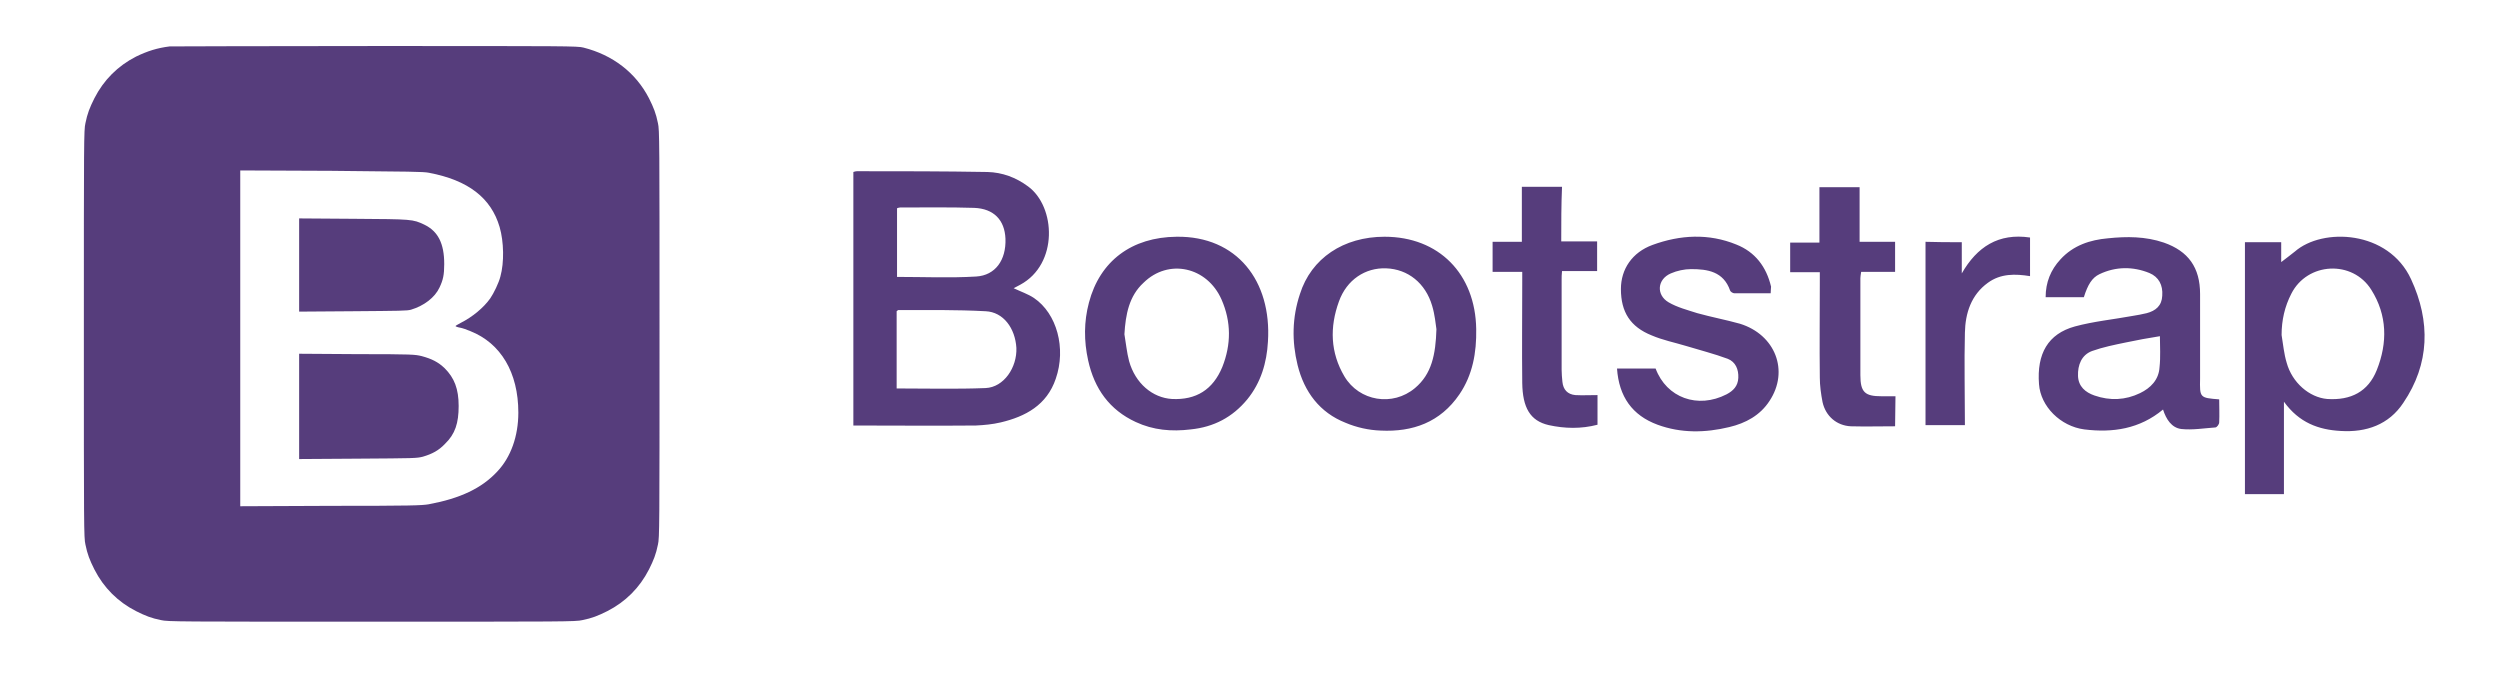
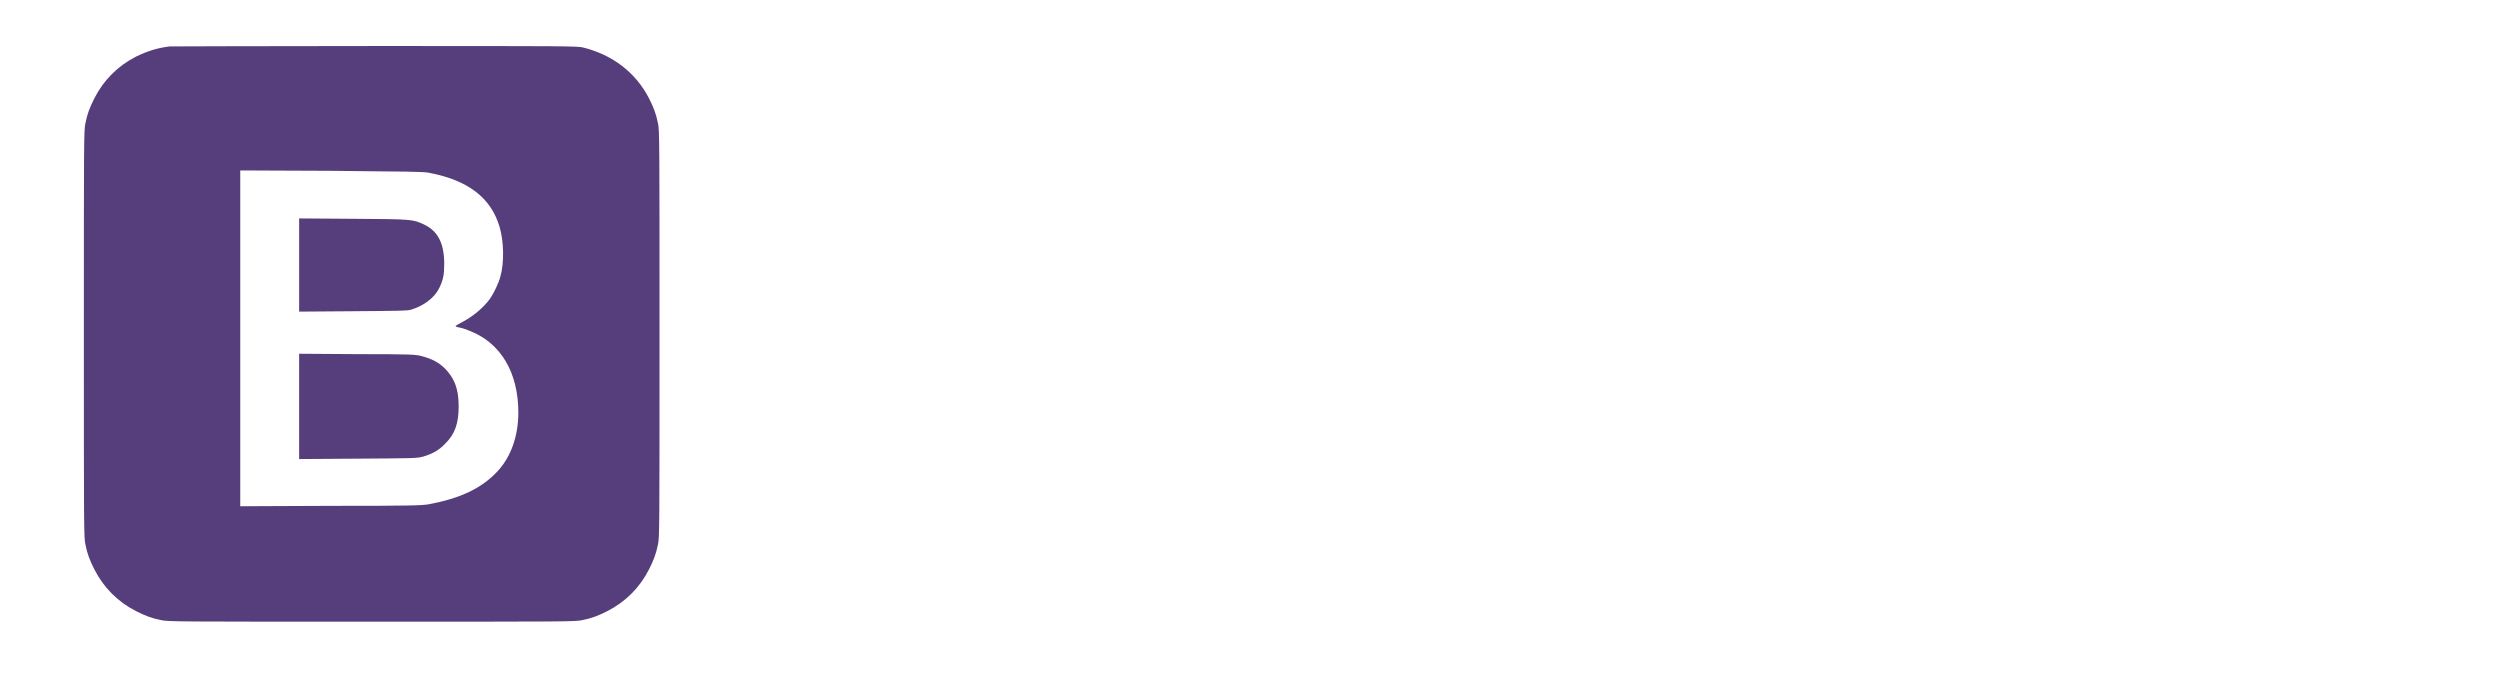
<svg xmlns="http://www.w3.org/2000/svg" version="1.2" baseProfile="tiny-ps" viewBox="0 0 641 173" width="641" height="173">
  <title>bootstrap-svg</title>
  <style>tspan { white-space:pre }.s0 { fill: #563d7c } </style>
  <path fill-rule="evenodd" class="s0" d="m96.1 11.8c49.3 0 52 0 53.5 0.4c7.5 1.9 13.4 6.4 16.8 13c1.2 2.4 1.8 3.9 2.3 6.4c0.4 1.7 0.4 4.3 0.4 54c0 49.7 0 52.3-0.4 54c-0.5 2.5-1.1 4-2.3 6.4c-2.4 4.7-6 8.3-10.7 10.7c-2.4 1.2-3.9 1.8-6.4 2.3c-1.7 0.4-4.3 0.4-54 0.4c-49.7 0-52.3 0-54-0.4c-2.5-0.5-4-1.1-6.4-2.3c-4.7-2.4-8.3-6-10.7-10.7c-1.2-2.4-1.8-3.9-2.3-6.4c-0.4-1.7-0.4-4.3-0.4-54c0-49.7 0-52.3 0.4-54c0.5-2.5 1.1-4 2.3-6.4c2.4-4.7 6-8.3 10.7-10.7c2.9-1.4 5.4-2.2 8.6-2.6c0.4 0 24-0.1 52.6-0.1zm13.9 32.5c-1.5-0.3-4.9-0.3-25-0.5l-23.4-0.1v86.1l23.2-0.1c20.7 0 23.3-0.1 25.1-0.4c8.1-1.5 13.6-4.1 17.6-8.4c3.5-3.7 5.4-9.1 5.4-15.1c0-10.3-4.5-17.8-12.3-20.9c-0.9-0.4-2.1-0.8-2.7-0.9c-0.6-0.1-1.1-0.3-1.1-0.4c0-0.1 0.6-0.4 1.3-0.8c3-1.5 5.9-3.9 7.6-6.3c0.9-1.3 2.2-4 2.6-5.6c1-3.6 0.9-8.9-0.2-12.7c-2.2-7.5-8.1-12-18.1-13.9zm-33.3 11.7l13.9 0.1c15.2 0.1 15.2 0.1 18.2 1.5c3.5 1.7 5.1 4.8 5.1 10.1c0 2.8-0.3 4.1-1.2 6c-1.2 2.6-4 4.7-7.3 5.7c-1 0.3-2.8 0.3-14.9 0.4l-13.8 0.1v-23.9zm0 34.7l14.8 0.1c14.4 0 14.9 0.1 16.6 0.5c2.6 0.7 4.2 1.5 5.9 3.1c2.5 2.5 3.6 5.3 3.6 9.7c0 4.4-0.9 7.2-3.5 9.7c-1.6 1.7-3.3 2.6-5.7 3.3c-1.6 0.4-2 0.4-16.7 0.5l-15 0.1v-27z" />
-   <path fill-rule="evenodd" class="s0" d="m218.8 44.1c0.3-0.1 0.6-0.2 0.9-0.2c11.2 0 22.3 0 33.5 0.2c3.8 0.1 7.3 1.4 10.4 3.7c7.1 5.2 7.8 19.9-2 25.2c-0.5 0.3-1 0.5-1.7 0.9c1.9 0.9 3.7 1.5 5.2 2.5c5.9 4 8.3 12.9 5.6 20.7c-2.3 6.8-7.8 9.7-14.1 11.2c-2.1 0.5-4.3 0.7-6.4 0.8c-10.4 0.1-20.9 0-31.4 0c0-21.6 0-43.3 0-65zm11.1 55.5c7.8 0 15.3 0.2 22.8-0.1c4.7-0.2 8.1-5.3 7.9-10.3c-0.3-5-3.3-9.2-7.9-9.4c-7.5-0.4-14.9-0.3-22.4-0.3c-0.1 0-0.2 0.2-0.4 0.3v19.8zm20.4-28.7c4.9-0.3 7.7-4.2 7.5-9.7c-0.2-4.8-3-7.7-8-7.9c-6.3-0.2-12.6-0.1-19-0.1c-0.3 0-0.5 0.1-0.8 0.2v17.6c6.9 0 13.6 0.3 20.3-0.1zm325.3-8.8h9.3v5.1c1-0.8 2.3-1.7 3.5-2.7c7.1-6.2 24-5.5 29.8 7.1c5 10.8 4.8 21.7-2 31.7c-3.7 5.6-9.5 7.6-16 7.2c-5.7-0.3-10.7-2.1-14.6-7.5v23.7h-10c0-21.6 0-43.1 0-64.6zm10.7 30.9c1.4 5.1 5.8 8.9 10.4 9.3c6.1 0.4 10.5-1.9 12.7-7.4c2.8-7 2.7-14.1-1.4-20.6c-4.8-7.7-16.4-7.1-20.5 1c-1.7 3.3-2.5 6.8-2.5 10.6c0.4 2.4 0.6 4.8 1.3 7.1zm-17.3 15.3c0 0.5-0.6 1.3-1 1.3c-2.9 0.2-5.8 0.7-8.7 0.4c-2.5-0.3-3.9-2.5-4.7-5c-6 5-12.9 6-20.2 5.1c-6.1-0.8-11.2-5.9-11.6-11.6c-0.6-7.8 2.3-12.9 9.2-14.8c4.8-1.3 9.9-1.8 14.8-2.7c1.2-0.2 2.4-0.4 3.6-0.7c2.3-0.6 3.9-1.9 4-4.5c0.2-2.7-0.9-4.8-3.3-5.8c-4.2-1.7-8.6-1.7-12.8 0.3c-1.9 0.9-3 2.7-4 5.9h-9.8c0-3.8 1.3-7 3.8-9.7c3.3-3.6 7.6-5 12.2-5.4c4.8-0.5 9.6-0.5 14.3 1.1c6.3 2.2 9.3 6.4 9.3 13.2c0 7.2 0 14.4 0 21.6c-0.1 5-0.1 5 4.9 5.4c0 1.9 0.1 3.9 0 5.9zm-23.9-20.5c-2.9 0.6-5.9 1.2-8.7 2.2c-2.7 1-3.7 3.6-3.6 6.4c0.1 2.7 1.9 4.2 4.2 5c4 1.4 8 1.2 11.7-0.6c2.7-1.3 4.8-3.4 5-6.6c0.3-2.7 0.1-5.4 0.1-8c-3.1 0.5-5.9 1-8.7 1.6zm-243.4-27.1c15.4-0.2 24.4 11.3 23.4 26.9c-0.3 5.4-1.8 10.5-5.3 14.8c-3.8 4.6-8.6 7.1-14.5 7.7c-4.9 0.6-9.6 0.2-14.1-1.9c-6.7-3.1-10.6-8.5-12.2-15.8c-1.1-5-1.1-9.9 0.2-14.8c2.8-10.7 11-16.8 22.5-16.9zm-13.4 25c0.4 2.3 0.6 4.6 1.2 6.9c1.6 5.7 6 9.4 11 9.7c6.2 0.3 10.5-2.4 12.9-8.2c2.3-5.8 2.3-11.6-0.2-17.3c-3.7-8.4-13.6-10.6-20-4.3c-3.7 3.4-4.6 8.1-4.9 13.2zm66.7-25c13.9 0 23.3 9.5 23.5 23.7c0.1 6-0.9 11.7-4.3 16.7c-4.9 7.2-12 9.7-20.2 9.3c-3-0.1-6.2-0.8-9-2c-6.6-2.6-10.6-7.9-12.3-14.8c-1.5-6.1-1.4-12.2 0.6-18.2c2.9-9.2 11.2-14.7 21.7-14.7zm12.2 17.7c-1.7-5.8-6.2-9.4-11.8-9.6c-5.3-0.2-10.1 2.9-12.1 8.5c-2.4 6.6-2.2 13.1 1.4 19.2c3.8 6.4 12.4 7.8 18.1 3c4.3-3.6 5.3-8.6 5.5-15.1c-0.2-1.3-0.4-3.7-1.1-6zm86.8-3.2c-3.2 0-6.2 0-9.3 0c-0.4 0-1-0.4-1.1-0.7c-1.7-4.9-5.8-5.5-10-5.5c-1.7 0-3.6 0.4-5.2 1.1c-3.5 1.5-3.8 5.5-0.6 7.4c2.2 1.3 4.9 2 7.4 2.8c3.6 1 7.3 1.7 10.9 2.7c9.1 2.8 12.7 12.1 7.6 19.8c-2.4 3.7-6.1 5.7-10.3 6.7c-6.2 1.5-12.4 1.6-18.4-0.6c-6.5-2.4-9.9-7.2-10.4-14.4h9.9c2.8 7.5 10.8 10.4 18.2 6.6c1.7-0.9 2.9-2.1 3-4.2c0.1-2.2-0.7-4.1-2.7-4.9c-3.5-1.3-7.1-2.2-10.7-3.3c-3-0.9-6-1.5-8.8-2.7c-5.5-2.2-7.9-6-7.9-11.9c0-5.1 2.9-9.4 8.1-11.3c7.1-2.6 14.4-3 21.5-0.1c4.8 1.9 7.7 5.7 8.9 10.8c0 0.4-0.1 0.9-0.1 1.7zm-53.7-13.3h9.2v7.6h-9c-0.1 0.9-0.1 1.6-0.1 2.2c0 7.7 0 15.4 0 23.1c0 1 0.1 2.1 0.2 3.1c0.2 2 1.3 3.2 3.3 3.4c1.8 0.1 3.7 0 5.7 0v7.6c-4.2 1.1-8.4 1-12.5 0.1c-4.8-1.1-6.7-4.5-6.8-10.8c-0.1-8.7 0-17.3 0-26v-2.5h-7.6v-7.7h7.5v-14.1h10.3c-0.2 4.6-0.2 9.2-0.2 14zm74.2 47.4c-3.6-0.2-6.4-2.6-7.2-6.2c-0.4-2.1-0.7-4.2-0.7-6.3c-0.1-8.1 0-16.3 0-24.4v-2.6h-7.6v-7.6h7.5v-14.2h10.3v14h9.1v7.7h-8.7c-0.1 0.7-0.2 1.2-0.2 1.6c0 8.3 0 16.6 0 24.9c0 4.4 1.2 5.4 5.4 5.4c1.1 0 2.3 0 3.6 0l-0.1 7.7c-3.9 0-7.7 0.1-11.4 0zm28.5-47.2v8c3.9-6.8 9.4-10.4 17.5-9.2v9.9c-3.8-0.6-7.5-0.7-10.8 1.7c-4.3 3.1-5.8 7.8-5.9 12.8c-0.2 7.8 0 15.7 0 23.7h-10.1v-47c3 0.1 6 0.1 9.3 0.1z" />
</svg>